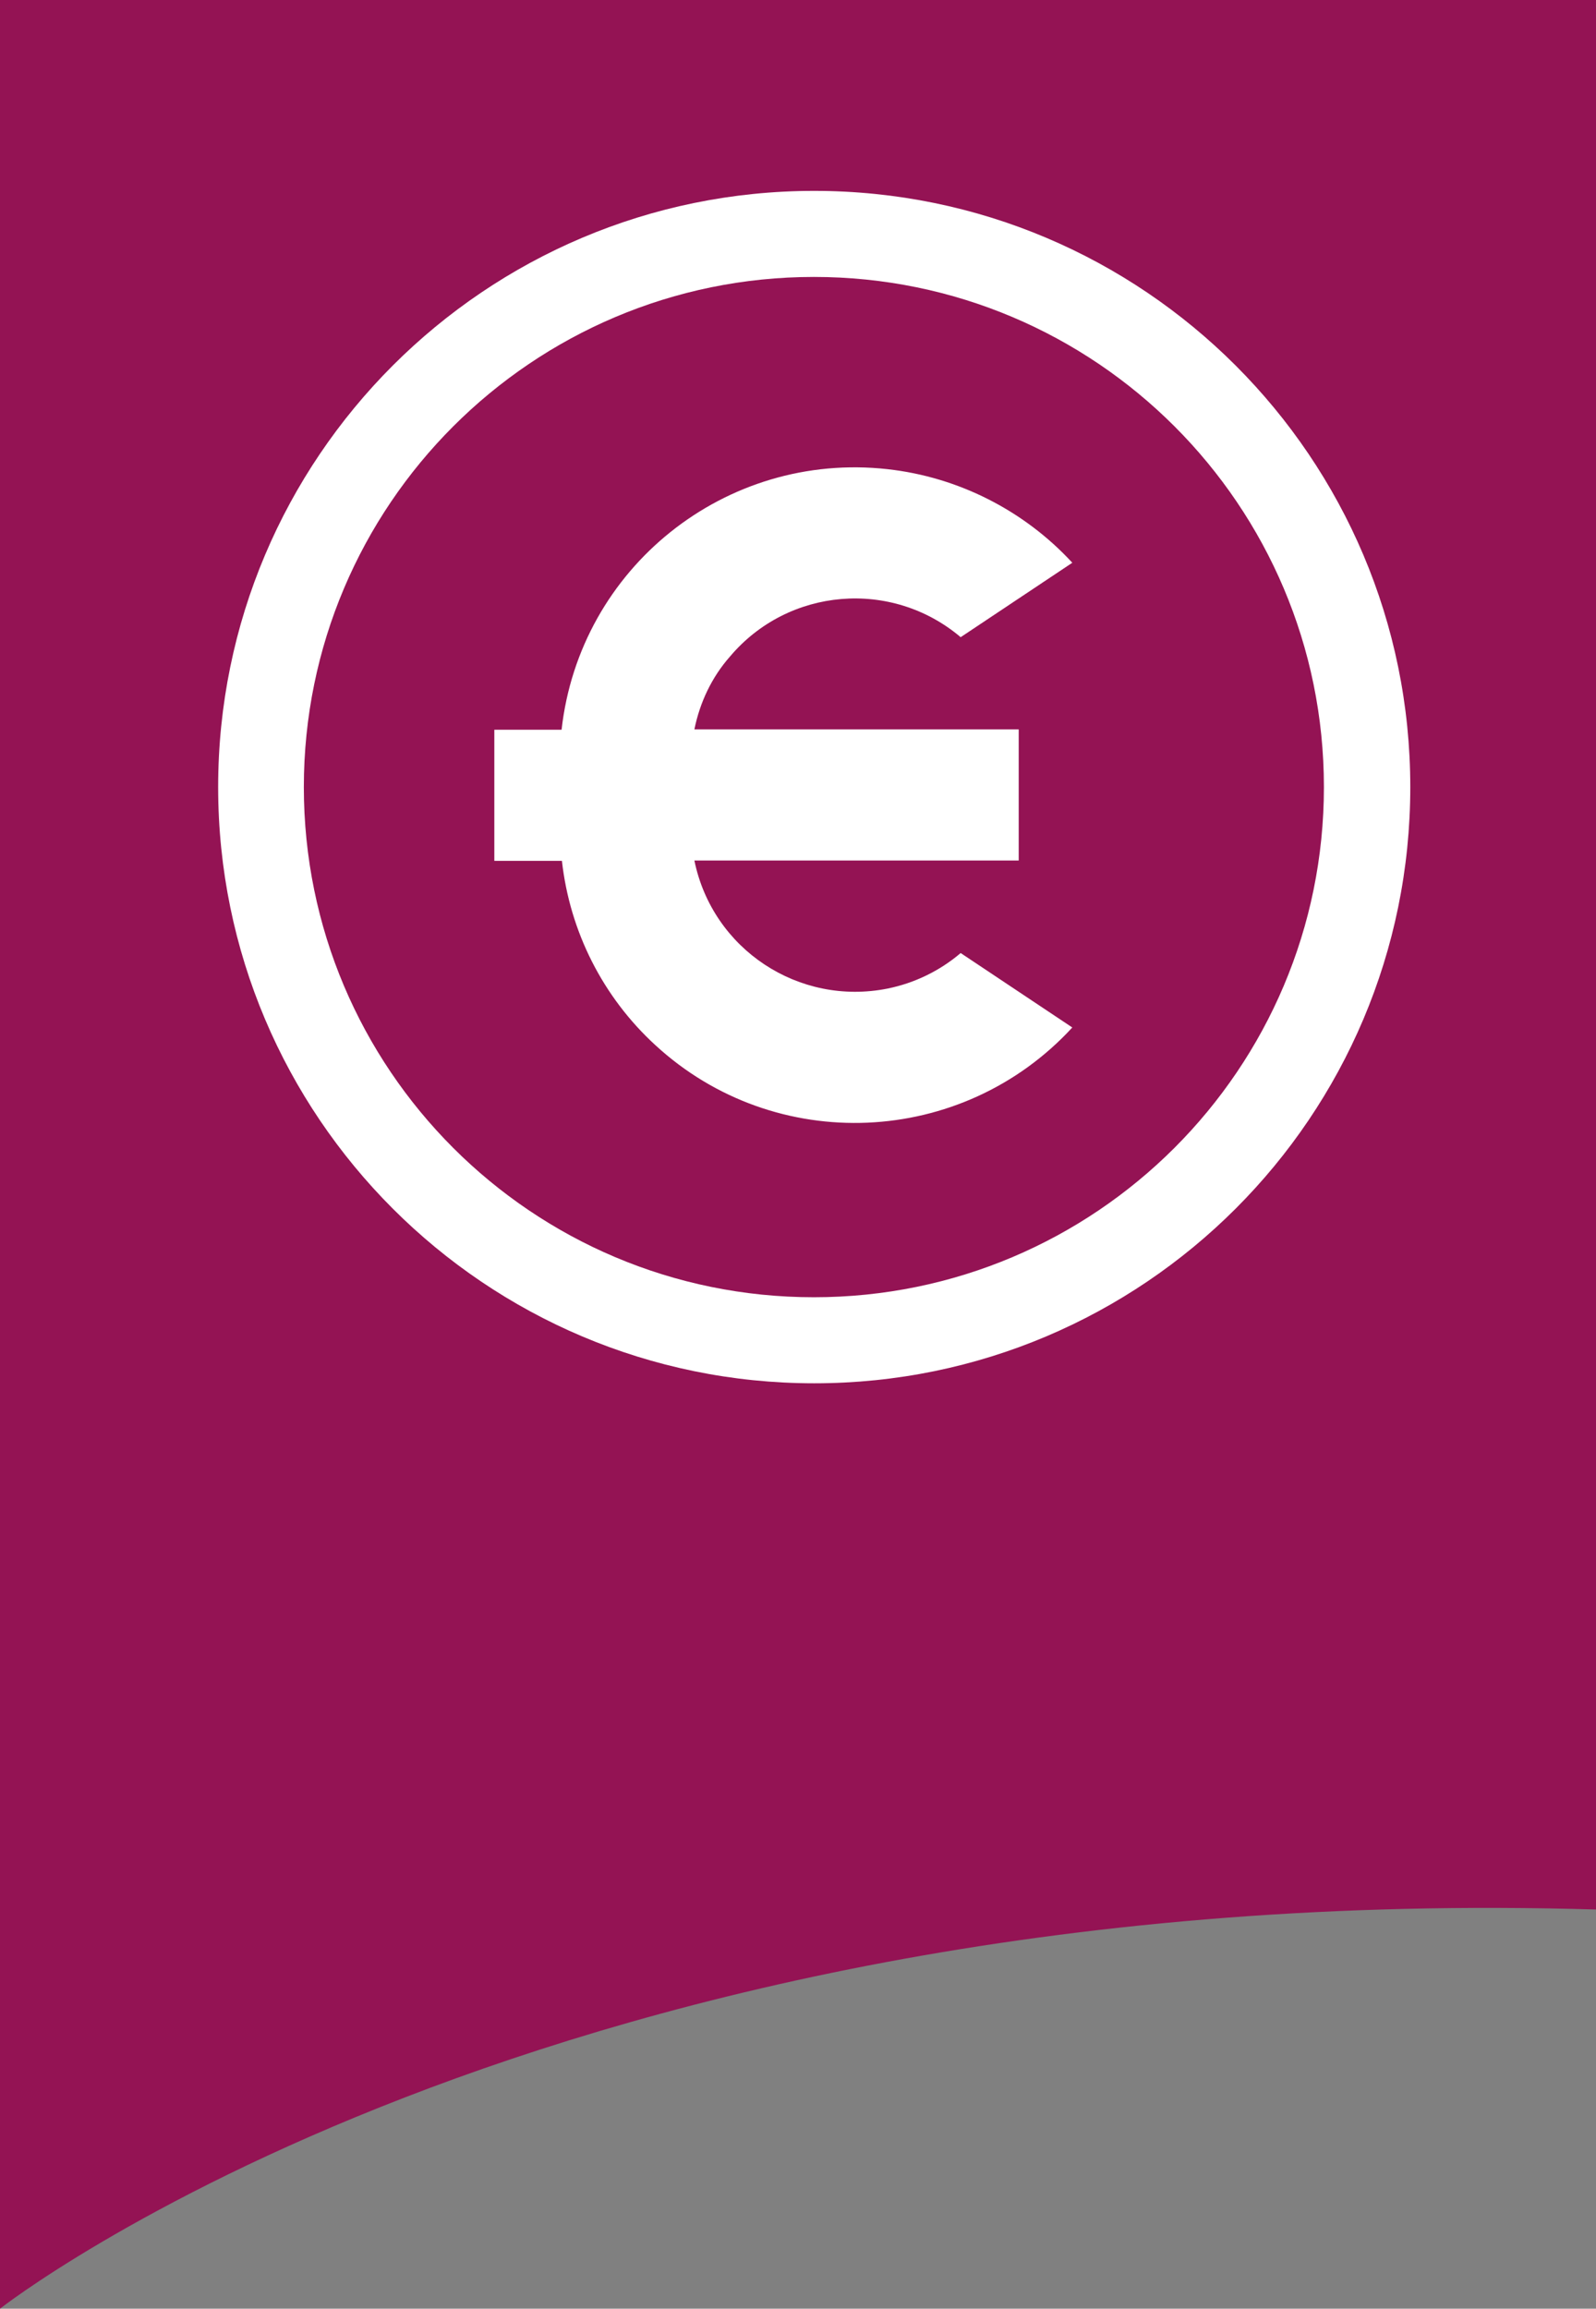
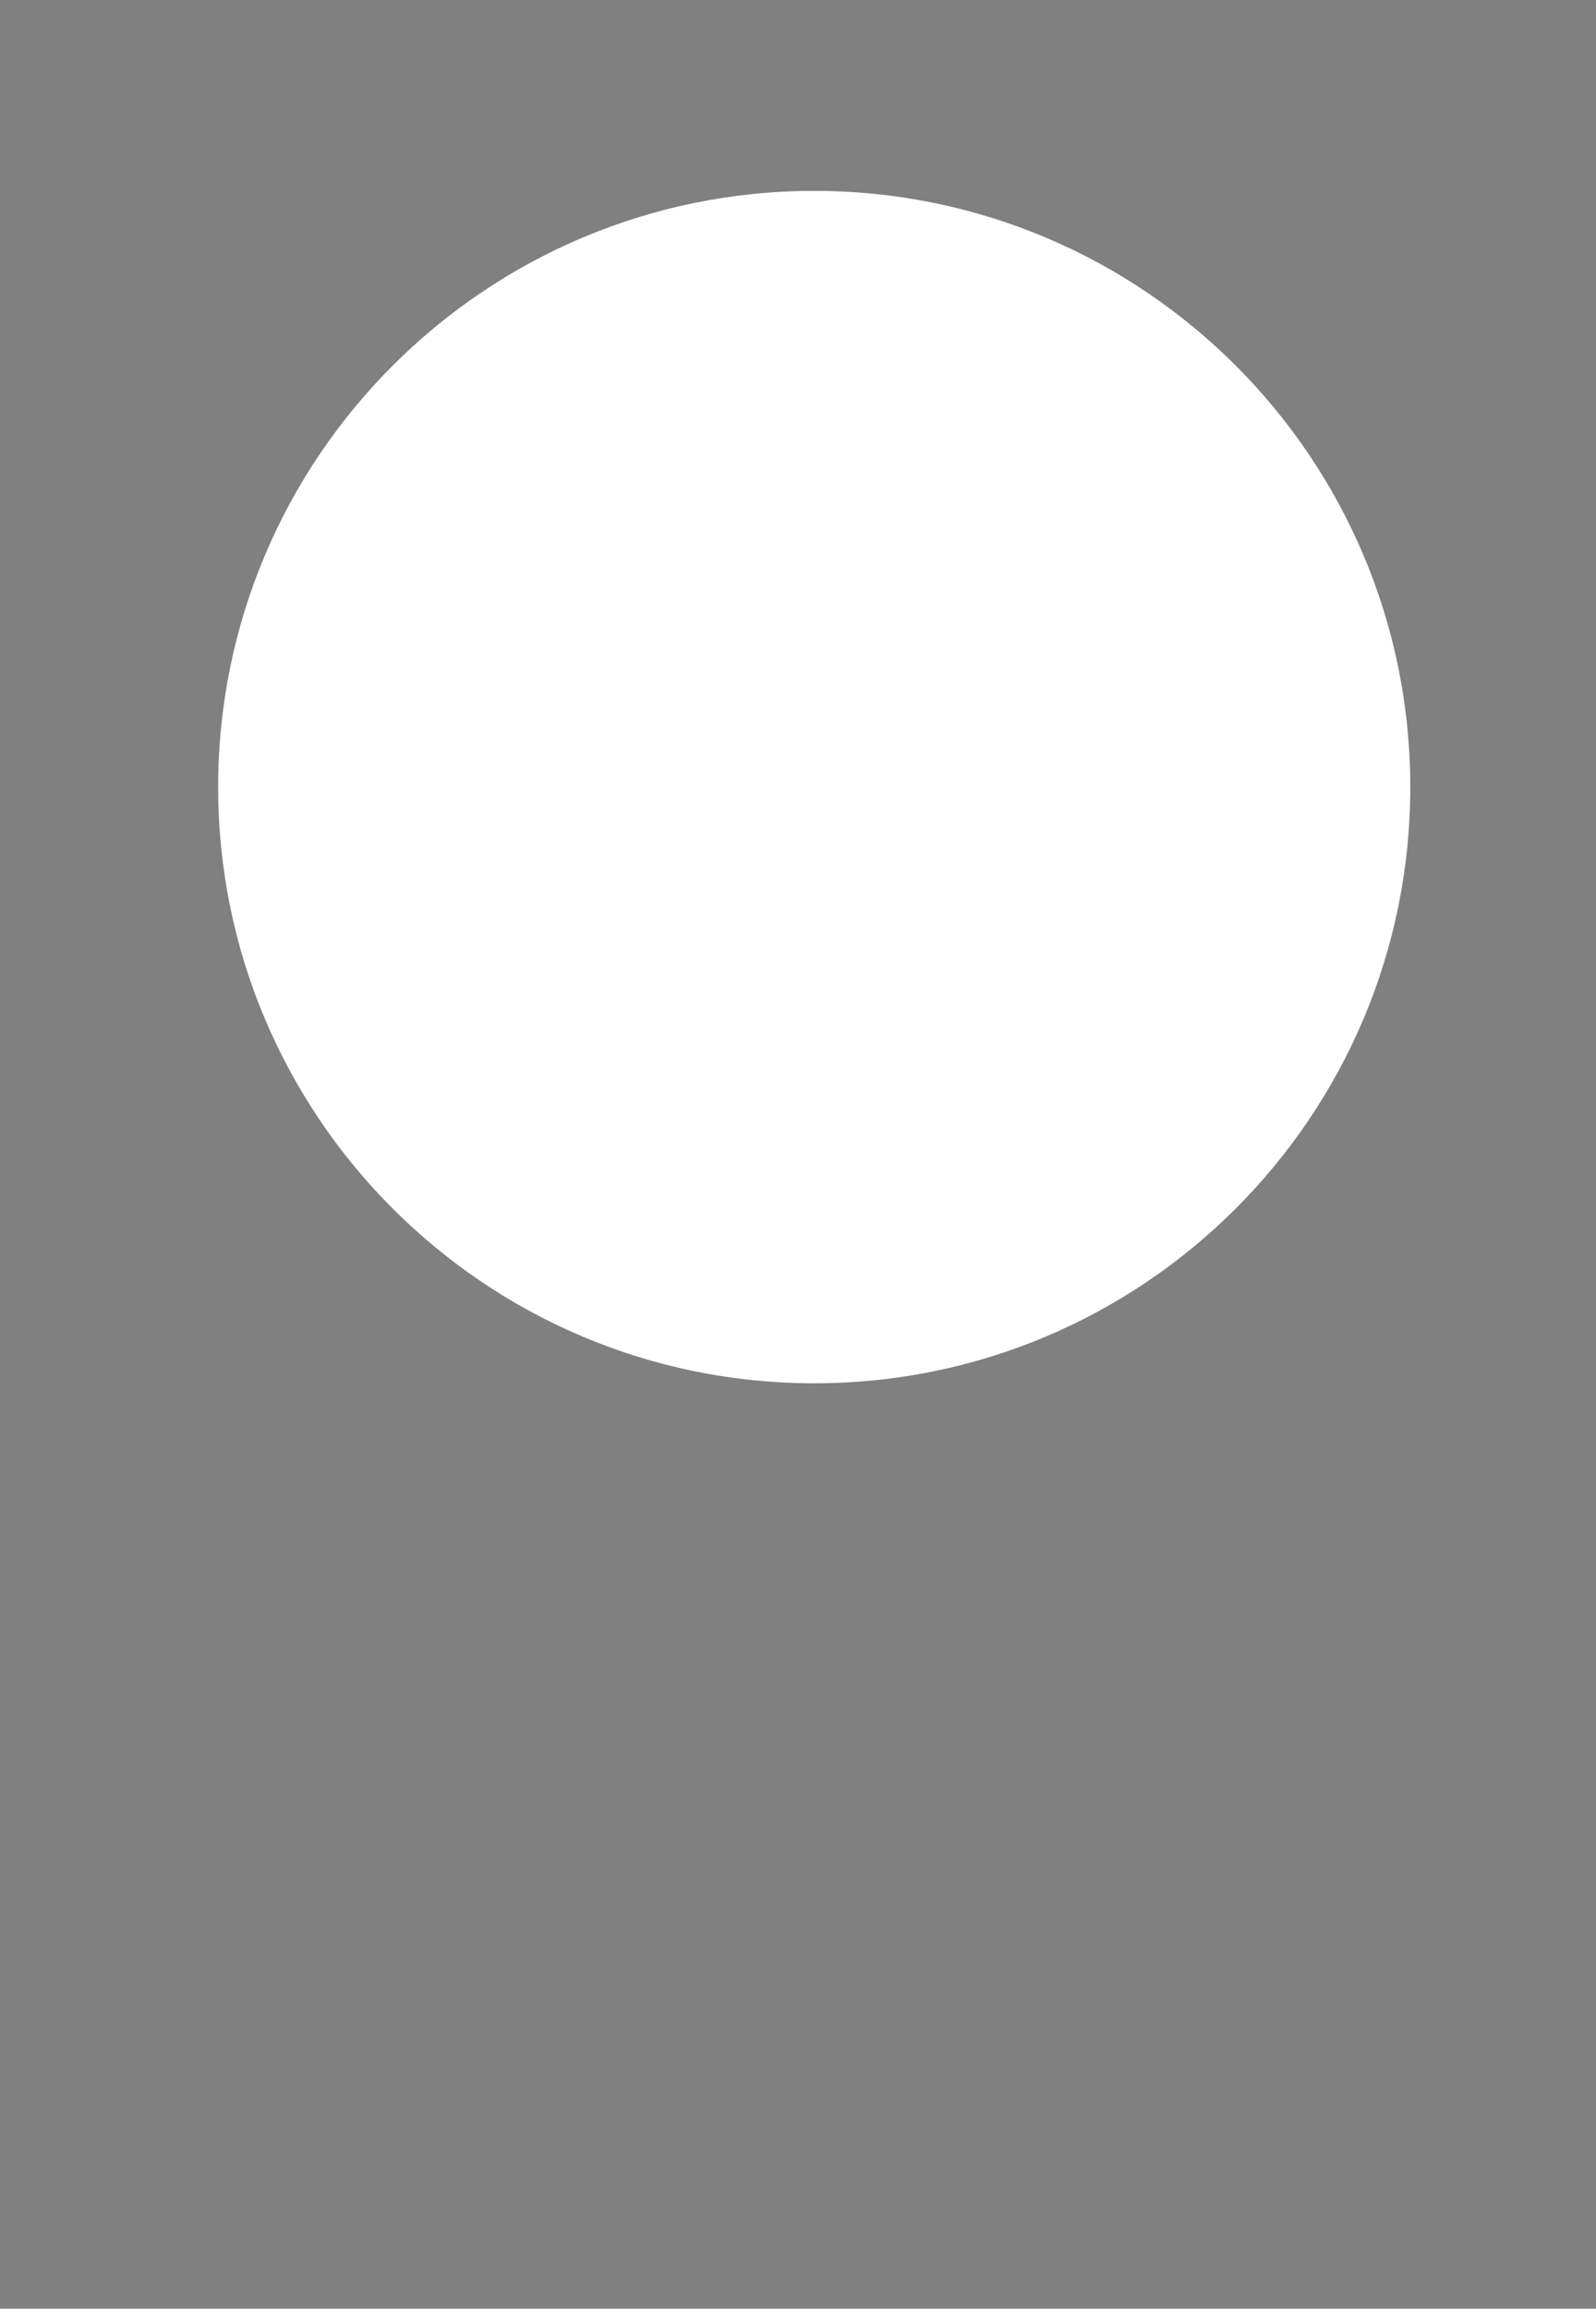
<svg xmlns="http://www.w3.org/2000/svg" version="1.1" id="Laag_1" x="0px" y="0px" viewBox="0 0 46.75 67.61" xml:space="preserve" width="46.75" height="67.61">
  <rect x="0" y="0" width="46.75" height="67.61" fill="#808080" stroke="none" />
  <defs id="defs12" />
  <style type="text/css" id="style1">
	.st0{fill:#941354;}
	.st1{fill:#52718C;}
	.st2{fill:#FFFFFF;}
</style>
  <g id="g1" transform="translate(-25.12,-25.53)">
-     <path class="st0" d="M 71.87,25.53 H 25.12 v 67.61 c 0,0 16.04,-12.6 46.75,-11.69 z" id="path1" />
-   </g>
+     </g>
  <g id="g12" transform="translate(-25.12,-25.53)">
-     <path class="st2" d="m 45.46,46.89 h 9.5 v 3.84 h -9.5 c 0.53,2.6 3.06,4.27 5.66,3.75 0.79,-0.16 1.53,-0.52 2.14,-1.04 l 3.27,2.18 c -3.23,3.51 -8.7,3.75 -12.21,0.52 -1.54,-1.41 -2.51,-3.33 -2.74,-5.4 H 39.6 V 46.9 h 1.97 c 0.53,-4.74 4.8,-8.16 9.55,-7.63 2.07,0.23 4,1.21 5.41,2.74 l -3.27,2.18 c -2.02,-1.71 -5.05,-1.46 -6.76,0.57 -0.53,0.6 -0.88,1.34 -1.04,2.13 m 3.5,16.63 c 8.25,0 14.94,-6.69 14.94,-14.94 0,-8.25 -6.69,-14.94 -14.94,-14.94 -8.25,0 -14.94,6.69 -14.94,14.94 0,8.25 6.68,14.94 14.94,14.94 m 0.01,2.52 c -9.64,0 -17.46,-7.82 -17.46,-17.46 0,-9.64 7.82,-17.46 17.46,-17.46 9.64,0 17.46,7.82 17.46,17.46 0,9.64 -7.82,17.46 -17.46,17.46" id="path12" />
+     <path class="st2" d="m 45.46,46.89 h 9.5 v 3.84 h -9.5 c 0.53,2.6 3.06,4.27 5.66,3.75 0.79,-0.16 1.53,-0.52 2.14,-1.04 l 3.27,2.18 c -3.23,3.51 -8.7,3.75 -12.21,0.52 -1.54,-1.41 -2.51,-3.33 -2.74,-5.4 H 39.6 V 46.9 h 1.97 c 0.53,-4.74 4.8,-8.16 9.55,-7.63 2.07,0.23 4,1.21 5.41,2.74 l -3.27,2.18 c -2.02,-1.71 -5.05,-1.46 -6.76,0.57 -0.53,0.6 -0.88,1.34 -1.04,2.13 m 3.5,16.63 m 0.01,2.52 c -9.64,0 -17.46,-7.82 -17.46,-17.46 0,-9.64 7.82,-17.46 17.46,-17.46 9.64,0 17.46,7.82 17.46,17.46 0,9.64 -7.82,17.46 -17.46,17.46" id="path12" />
  </g>
</svg>